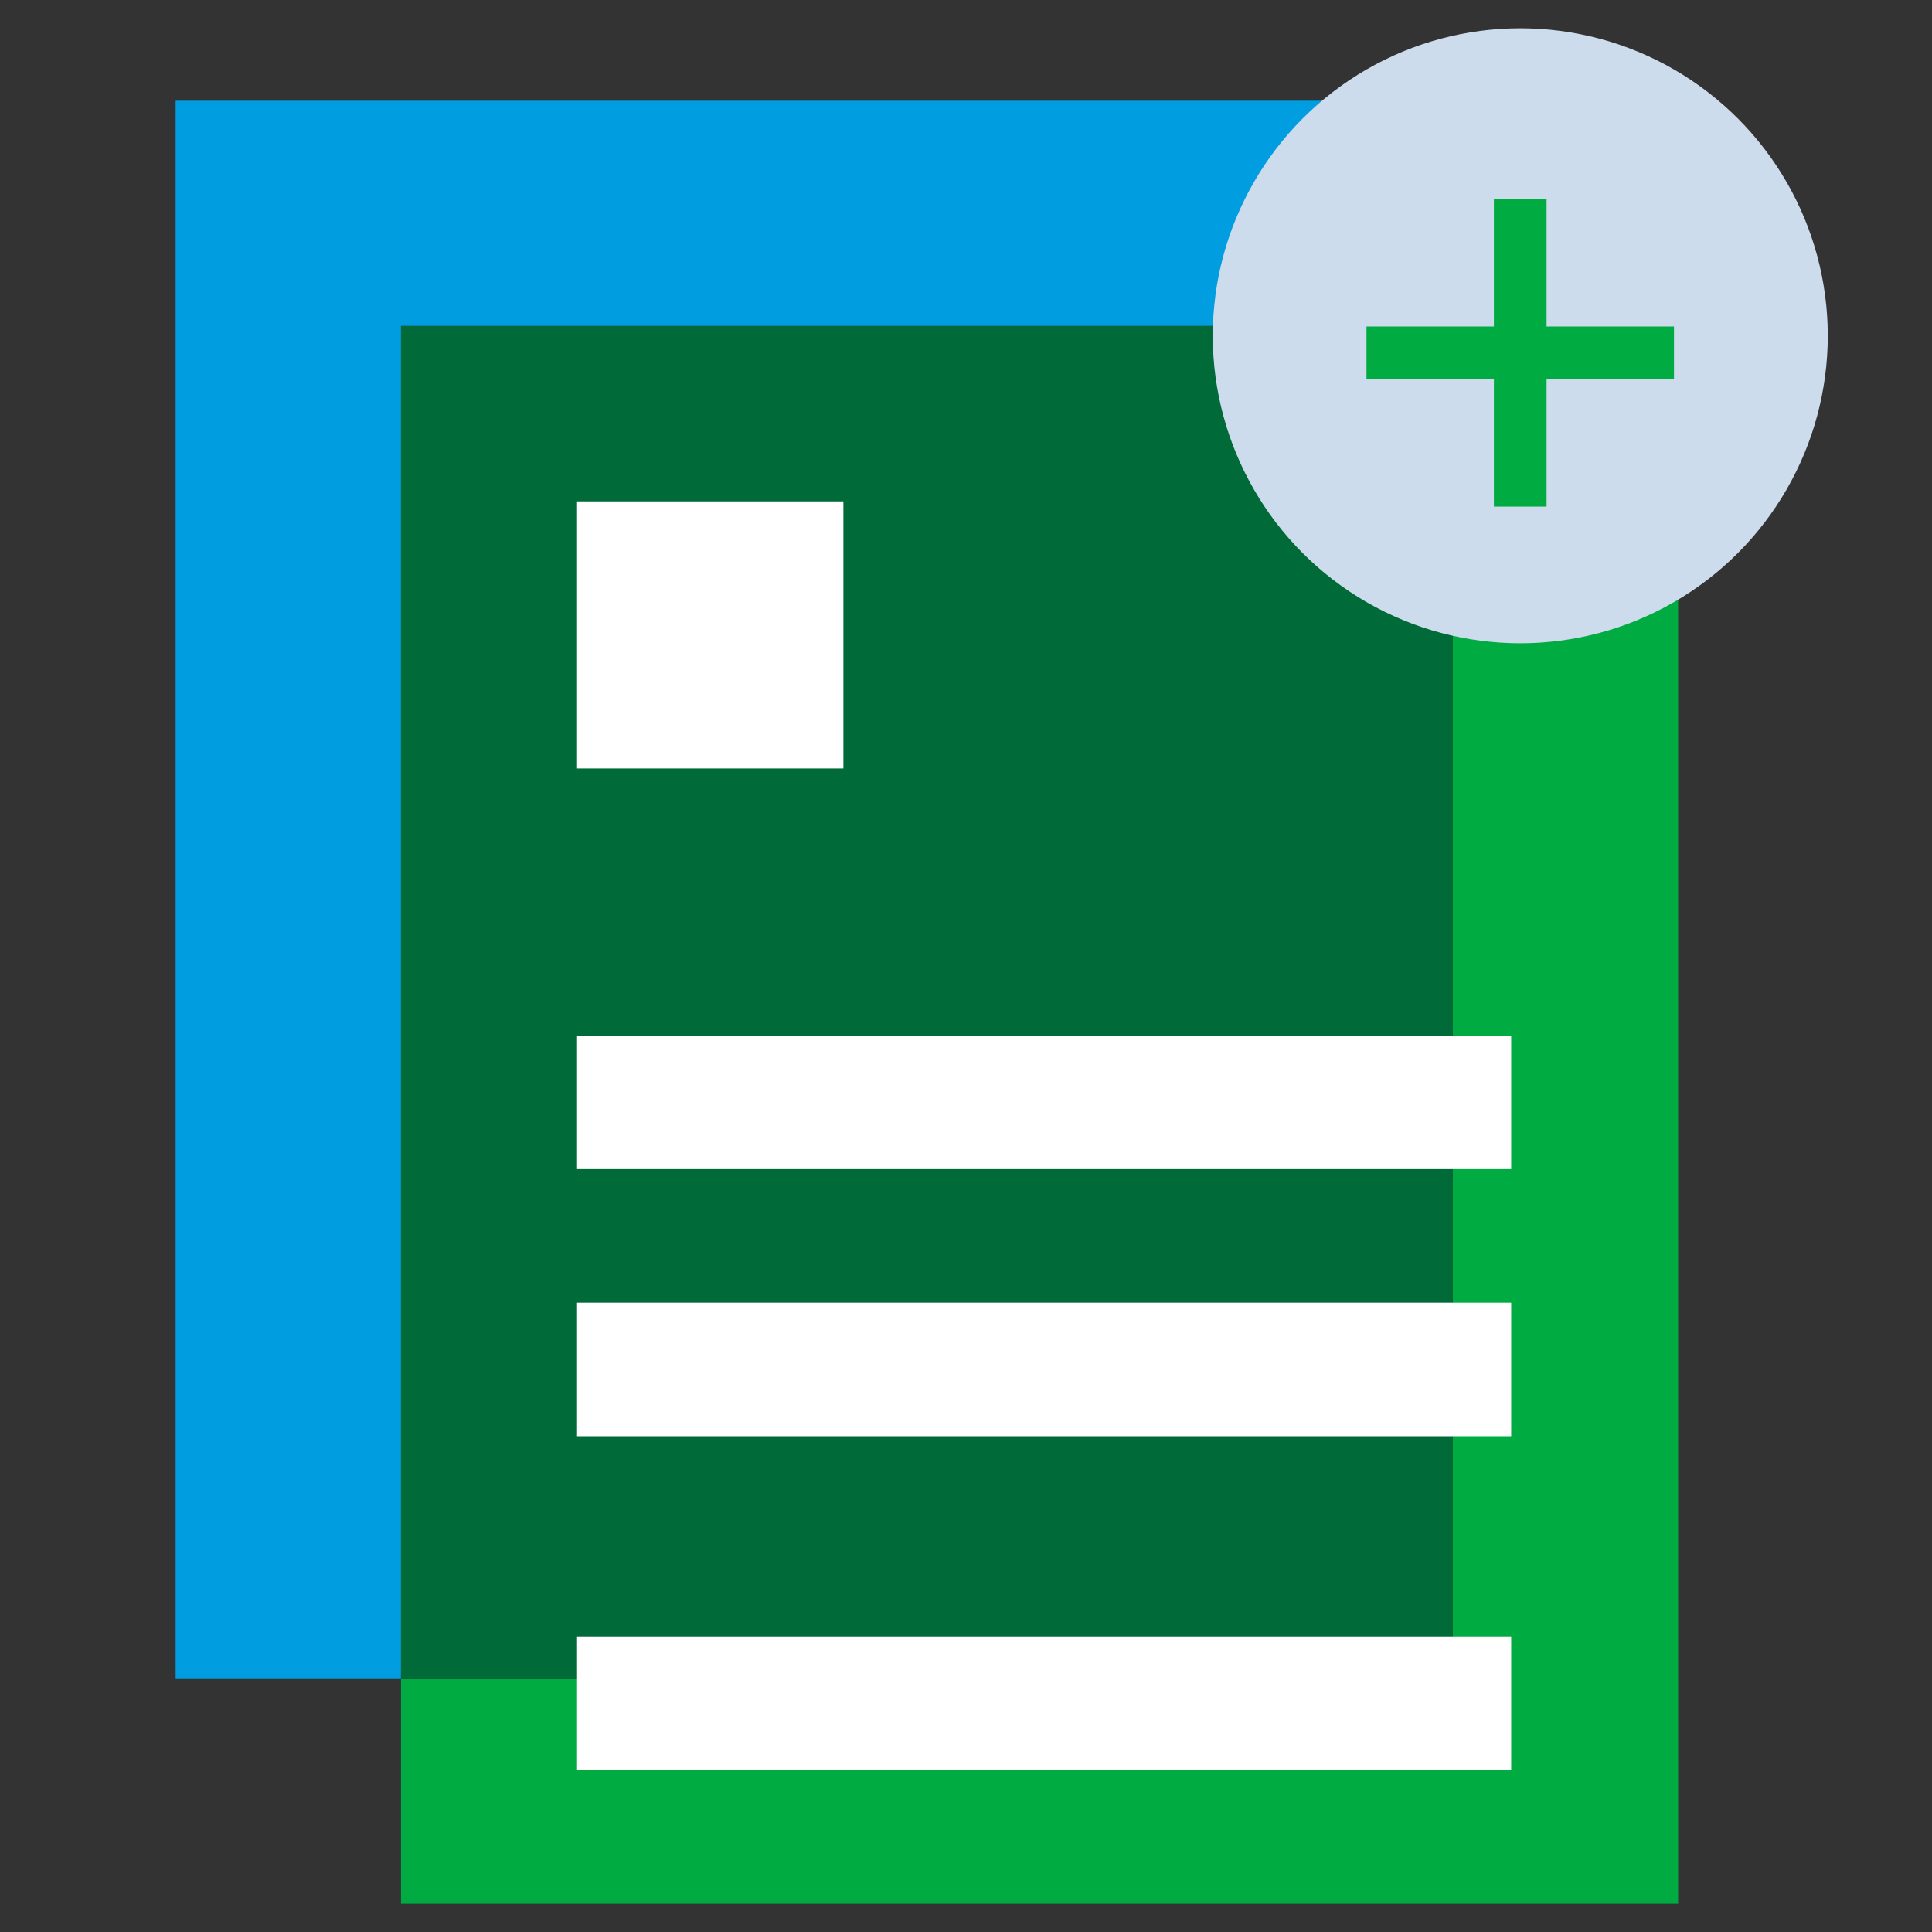
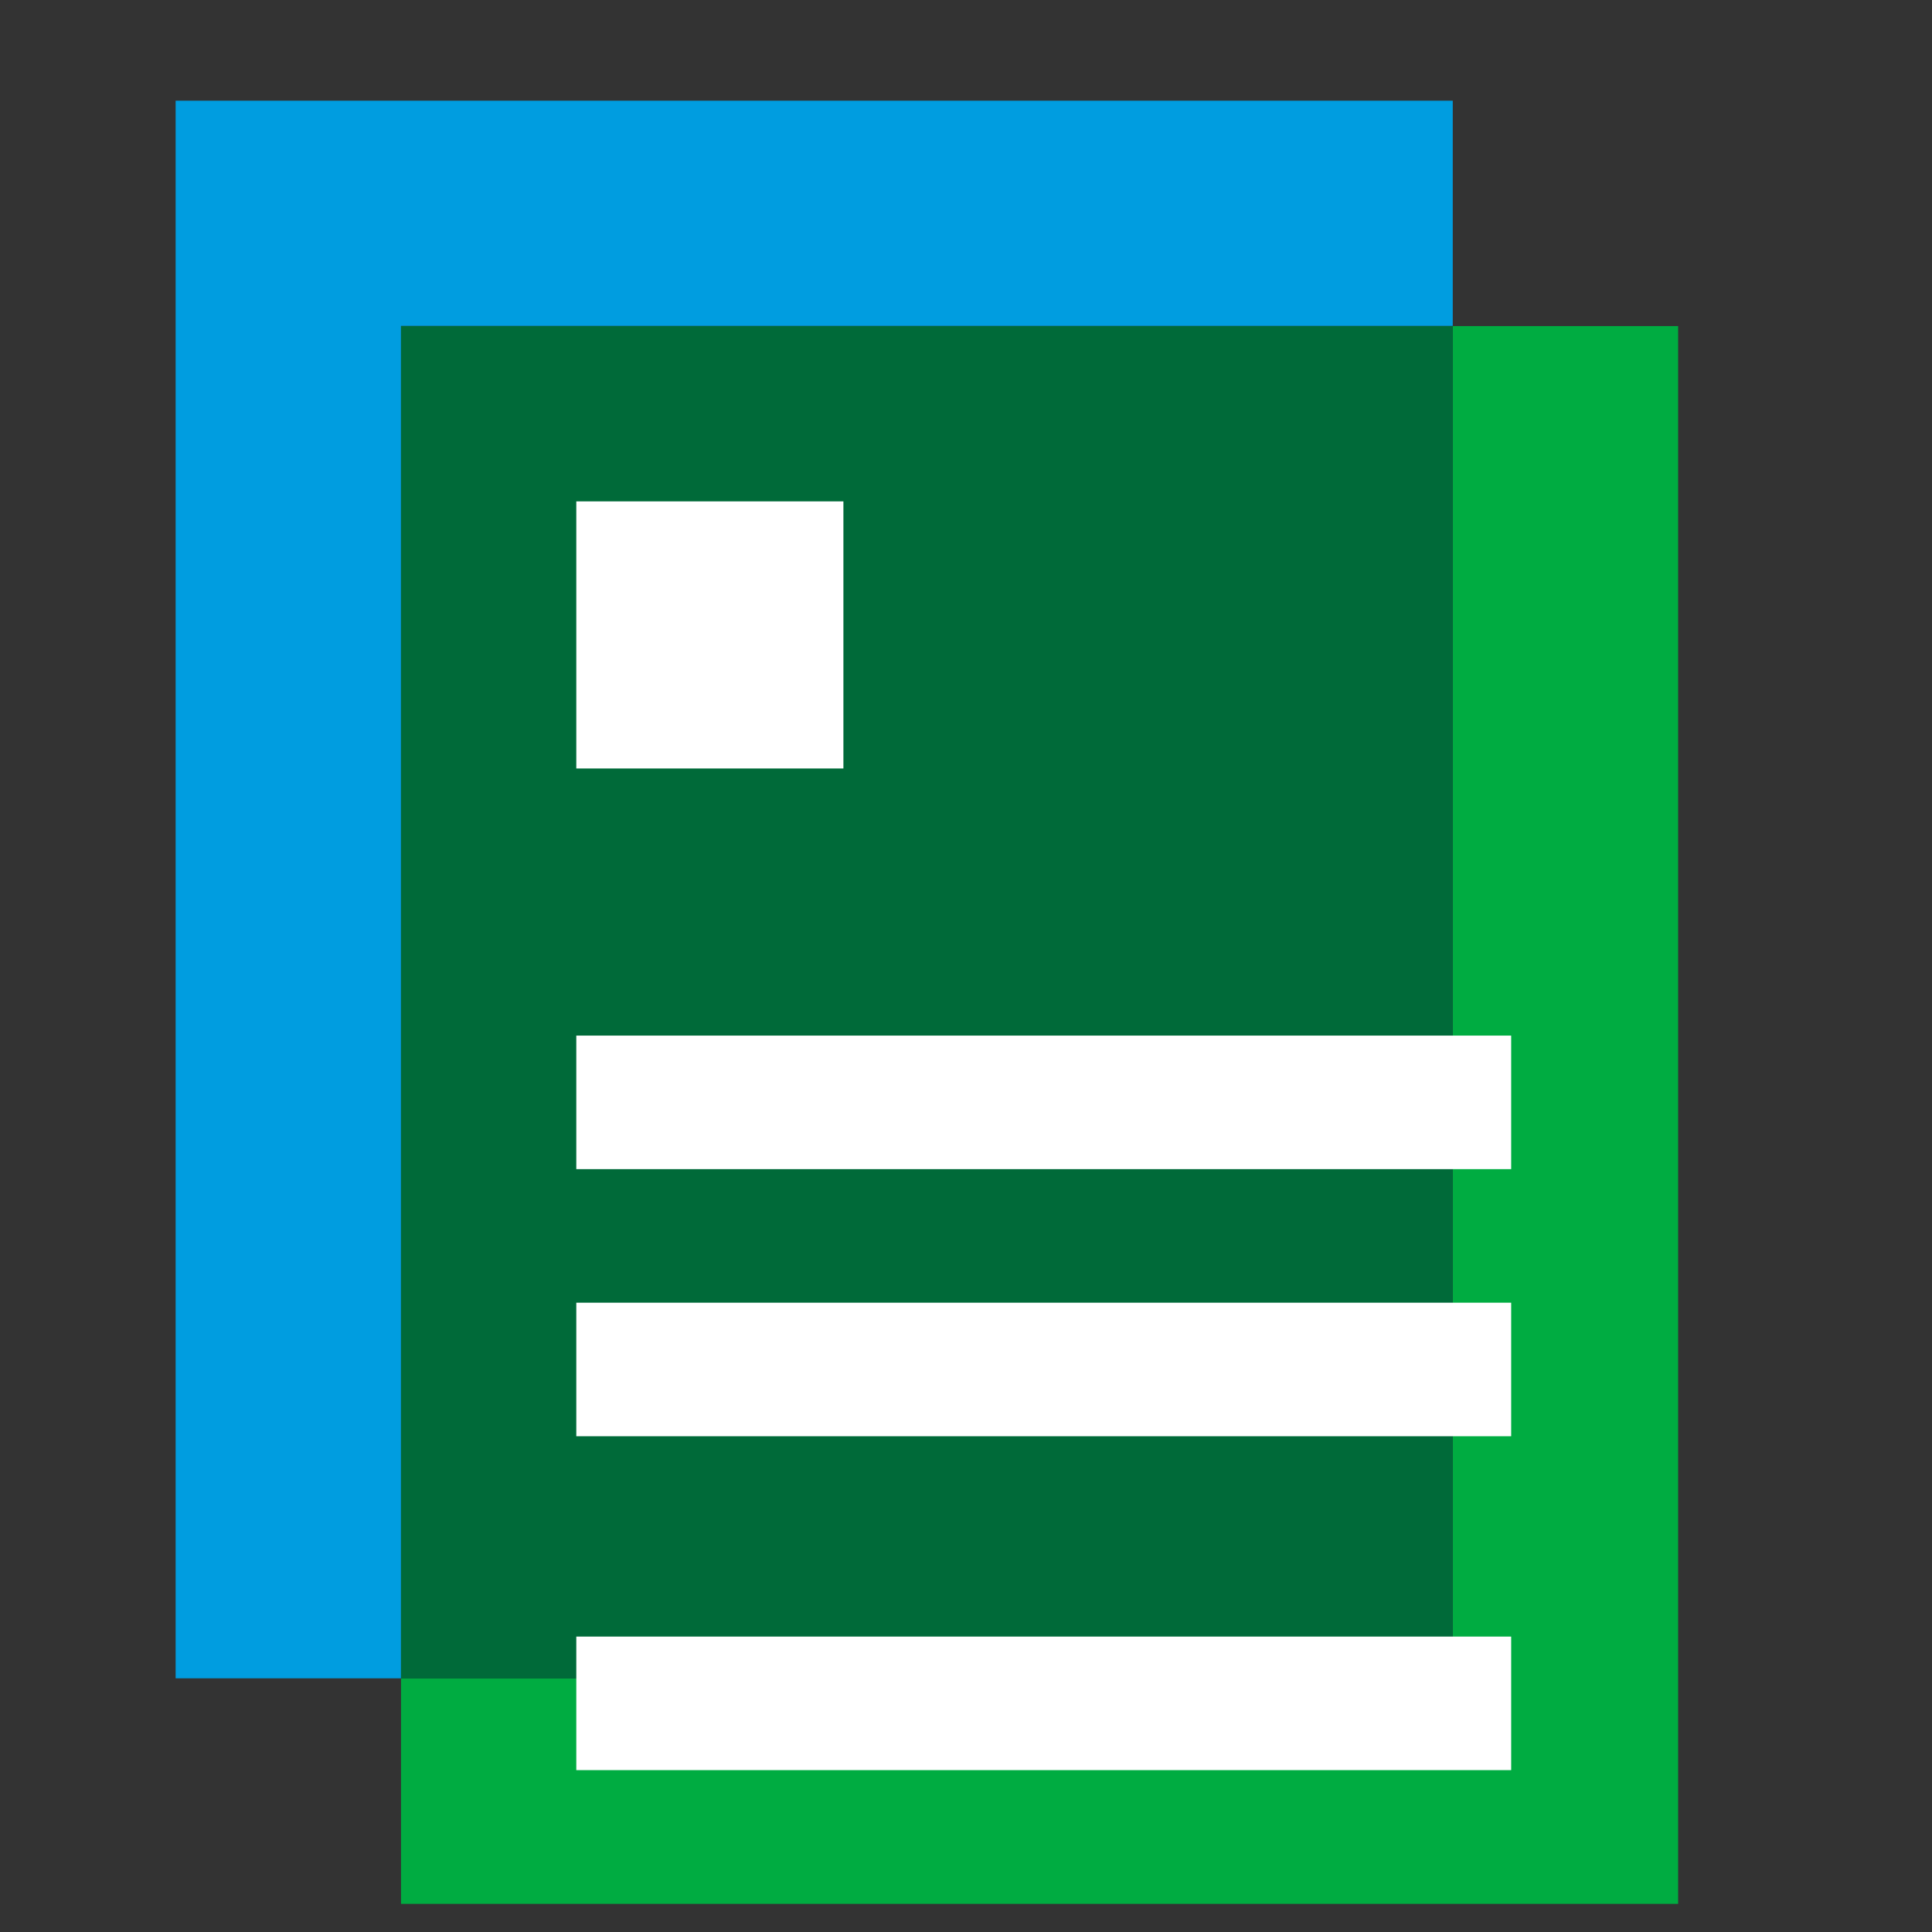
<svg xmlns="http://www.w3.org/2000/svg" width="55" height="55" viewBox="0 0 55 55">
  <rect x="0" y="0" width="55" height="55" fill="#333333" stroke="none" />
  <defs>
    <clipPath id="clip-Combining-multiple-skills-into-one-test">
      <rect width="55" height="55" />
    </clipPath>
  </defs>
  <g id="Combining-multiple-skills-into-one-test" clip-path="url(#clip-Combining-multiple-skills-into-one-test)">
    <g id="Group_5027" data-name="Group 5027" transform="translate(-578.645 -2728.341)">
      <g id="Group_5024" data-name="Group 5024" transform="translate(583.645 2729.146)">
        <g id="Group_4775" data-name="Group 4775" transform="translate(0 2.062)">
          <path id="Path_13788" data-name="Path 13788" d="M42.357,4H6V48.911h6.416v-38.5H42.357V4" transform="translate(-6 -4)" fill="#009de0" />
          <path id="Path_13789" data-name="Path 13789" d="M45.357,7H38.941V45.5H9v6.416H45.357V7" transform="translate(-2.584 -0.584)" fill="#00ac41" />
          <path id="Path_13790" data-name="Path 13790" d="M38.941,7H9V45.5H38.941V7" transform="translate(-2.584 -0.584)" fill="#006a39" />
          <rect id="Rectangle_12061" data-name="Rectangle 12061" width="7.604" height="7.604" transform="translate(11.406 11.406)" fill="#fff" />
          <rect id="Rectangle_12062" data-name="Rectangle 12062" width="26.614" height="3.802" transform="translate(11.406 43.723)" fill="#fff" />
          <rect id="Rectangle_12063" data-name="Rectangle 12063" width="26.614" height="3.802" transform="translate(11.406 34.218)" fill="#fff" />
          <rect id="Rectangle_12064" data-name="Rectangle 12064" width="26.614" height="3.802" transform="translate(11.406 26.614)" fill="#fff" />
        </g>
-         <circle id="Ellipse_1269" data-name="Ellipse 1269" cx="8.754" cy="8.754" r="8.754" transform="translate(29.525)" fill="#cddced" />
-         <line id="Line_921" data-name="Line 921" x2="8.754" transform="translate(33.901 9.24)" fill="none" stroke="#00ac41" stroke-width="1.5" />
-         <line id="Line_922" data-name="Line 922" y2="8.754" transform="translate(38.278 4.863)" fill="none" stroke="#00ac41" stroke-width="1.5" />
      </g>
    </g>
  </g>
</svg>